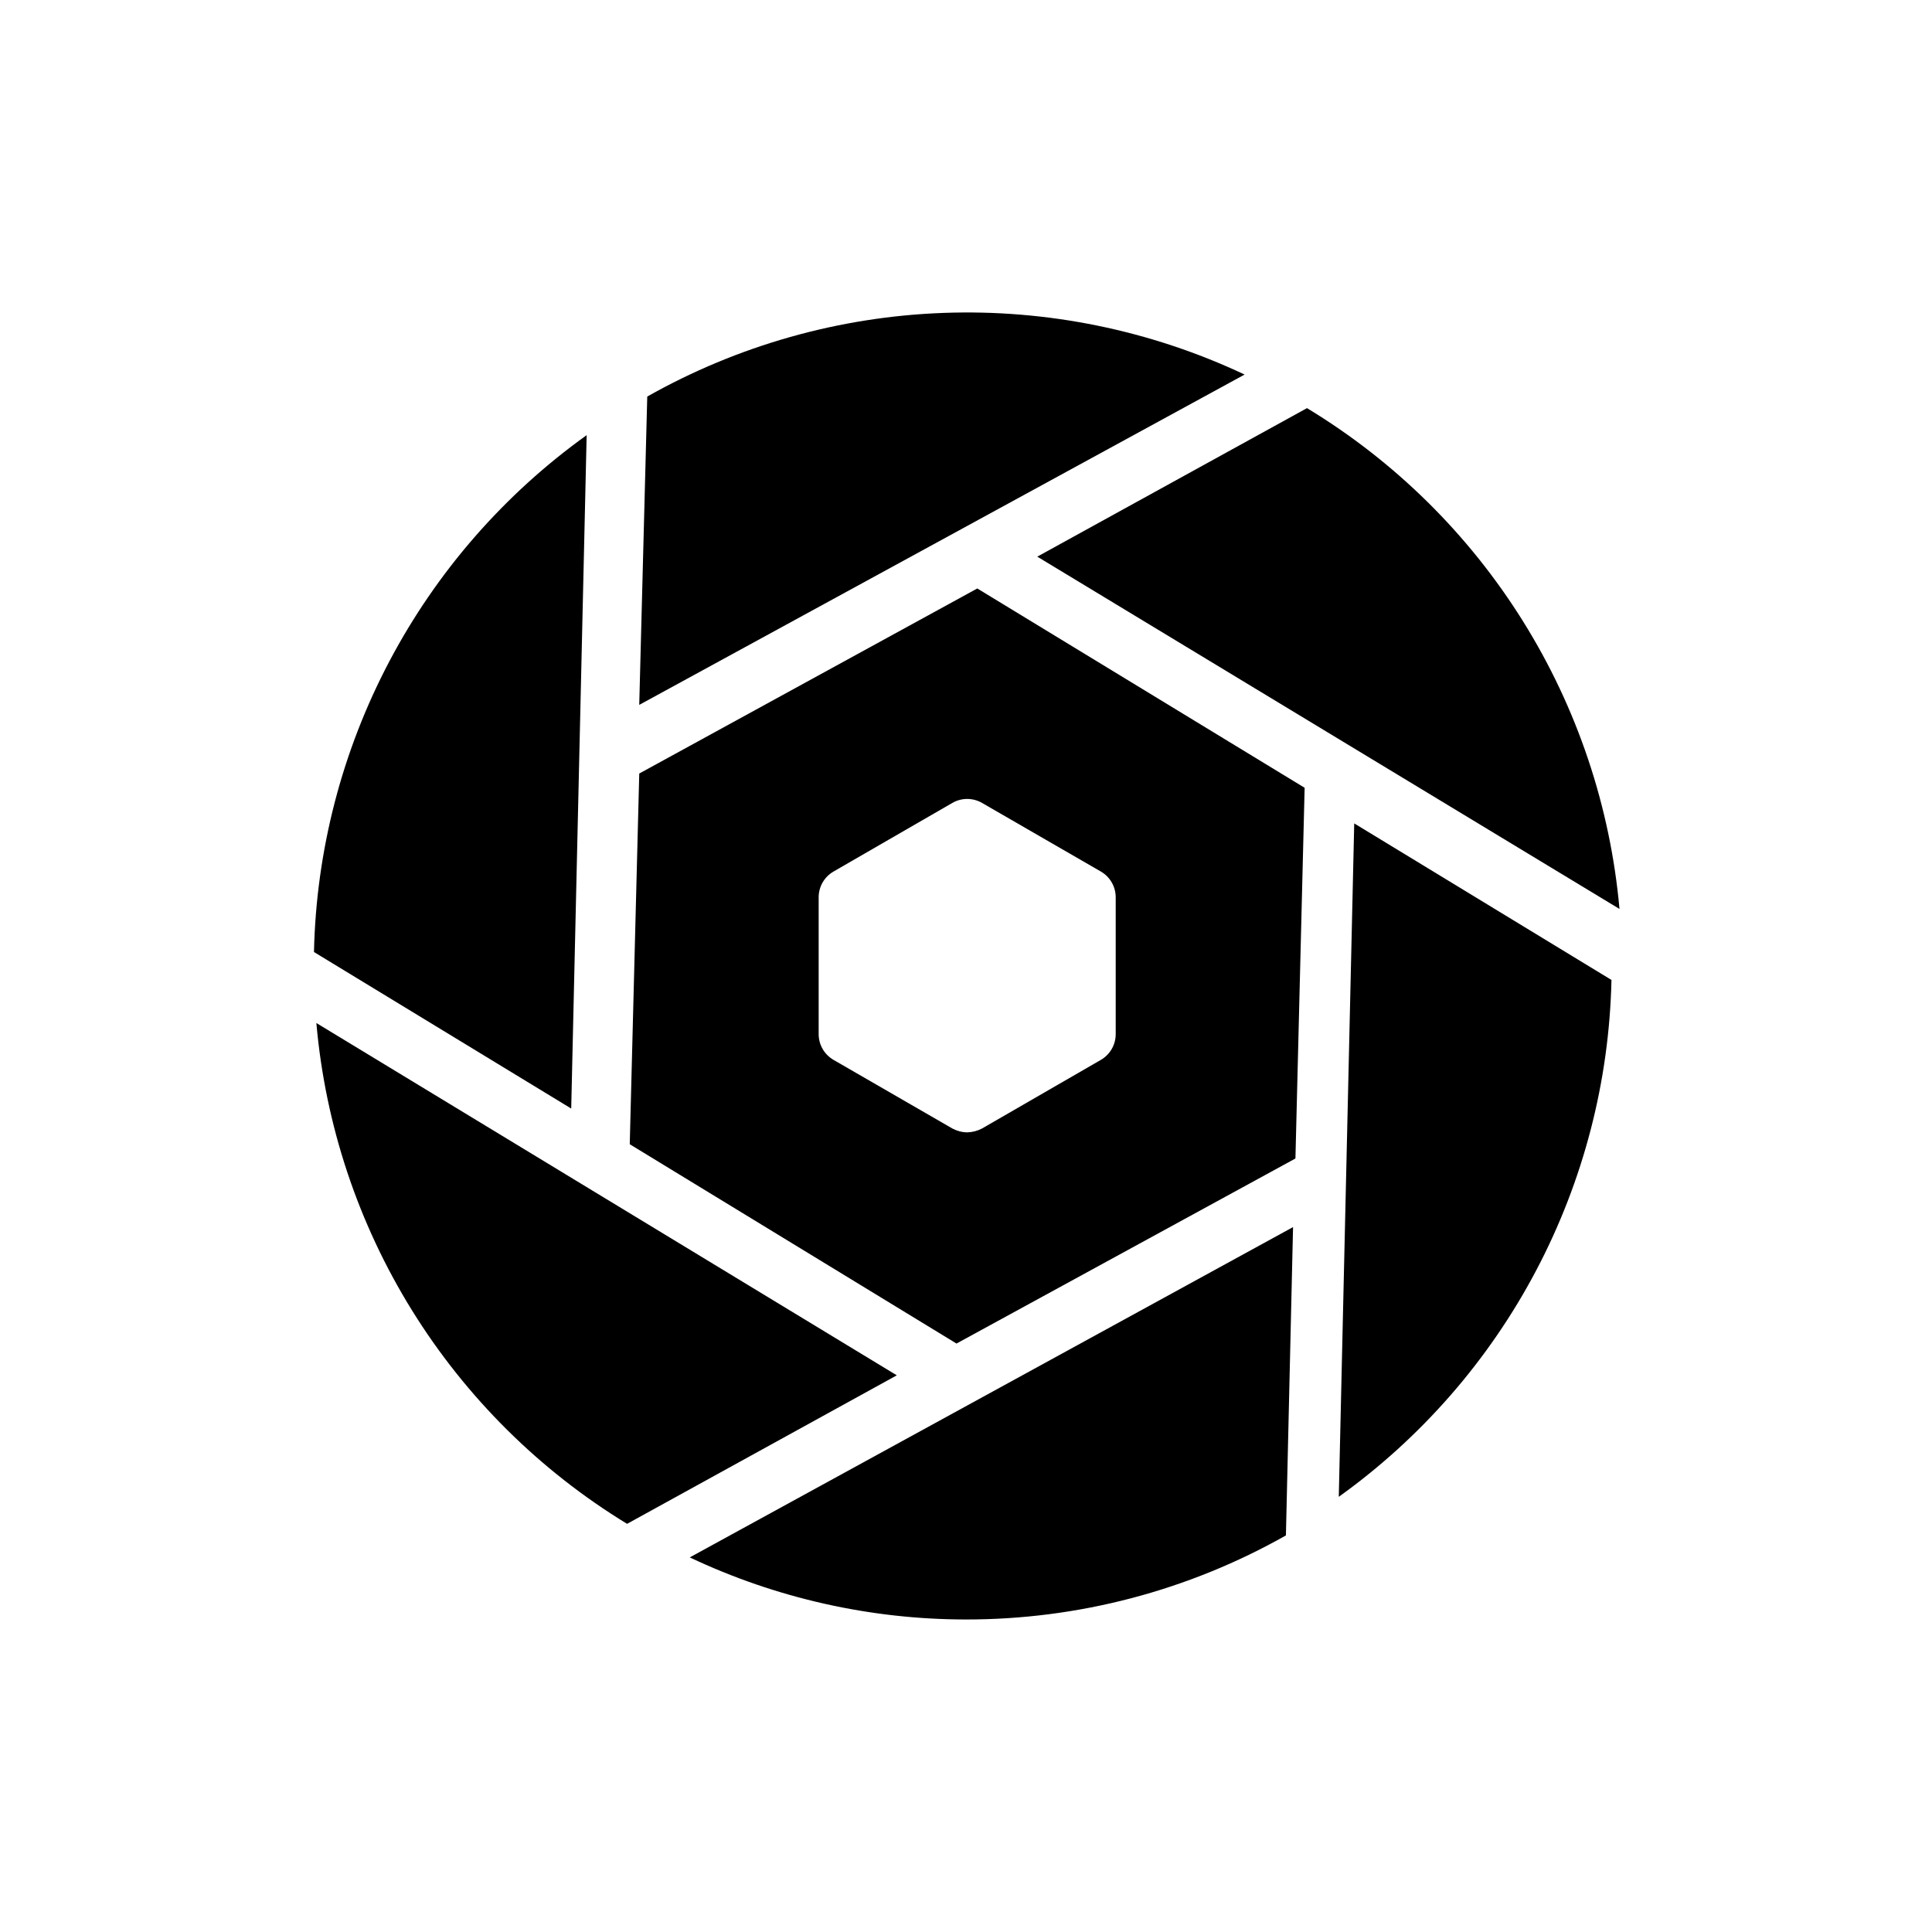
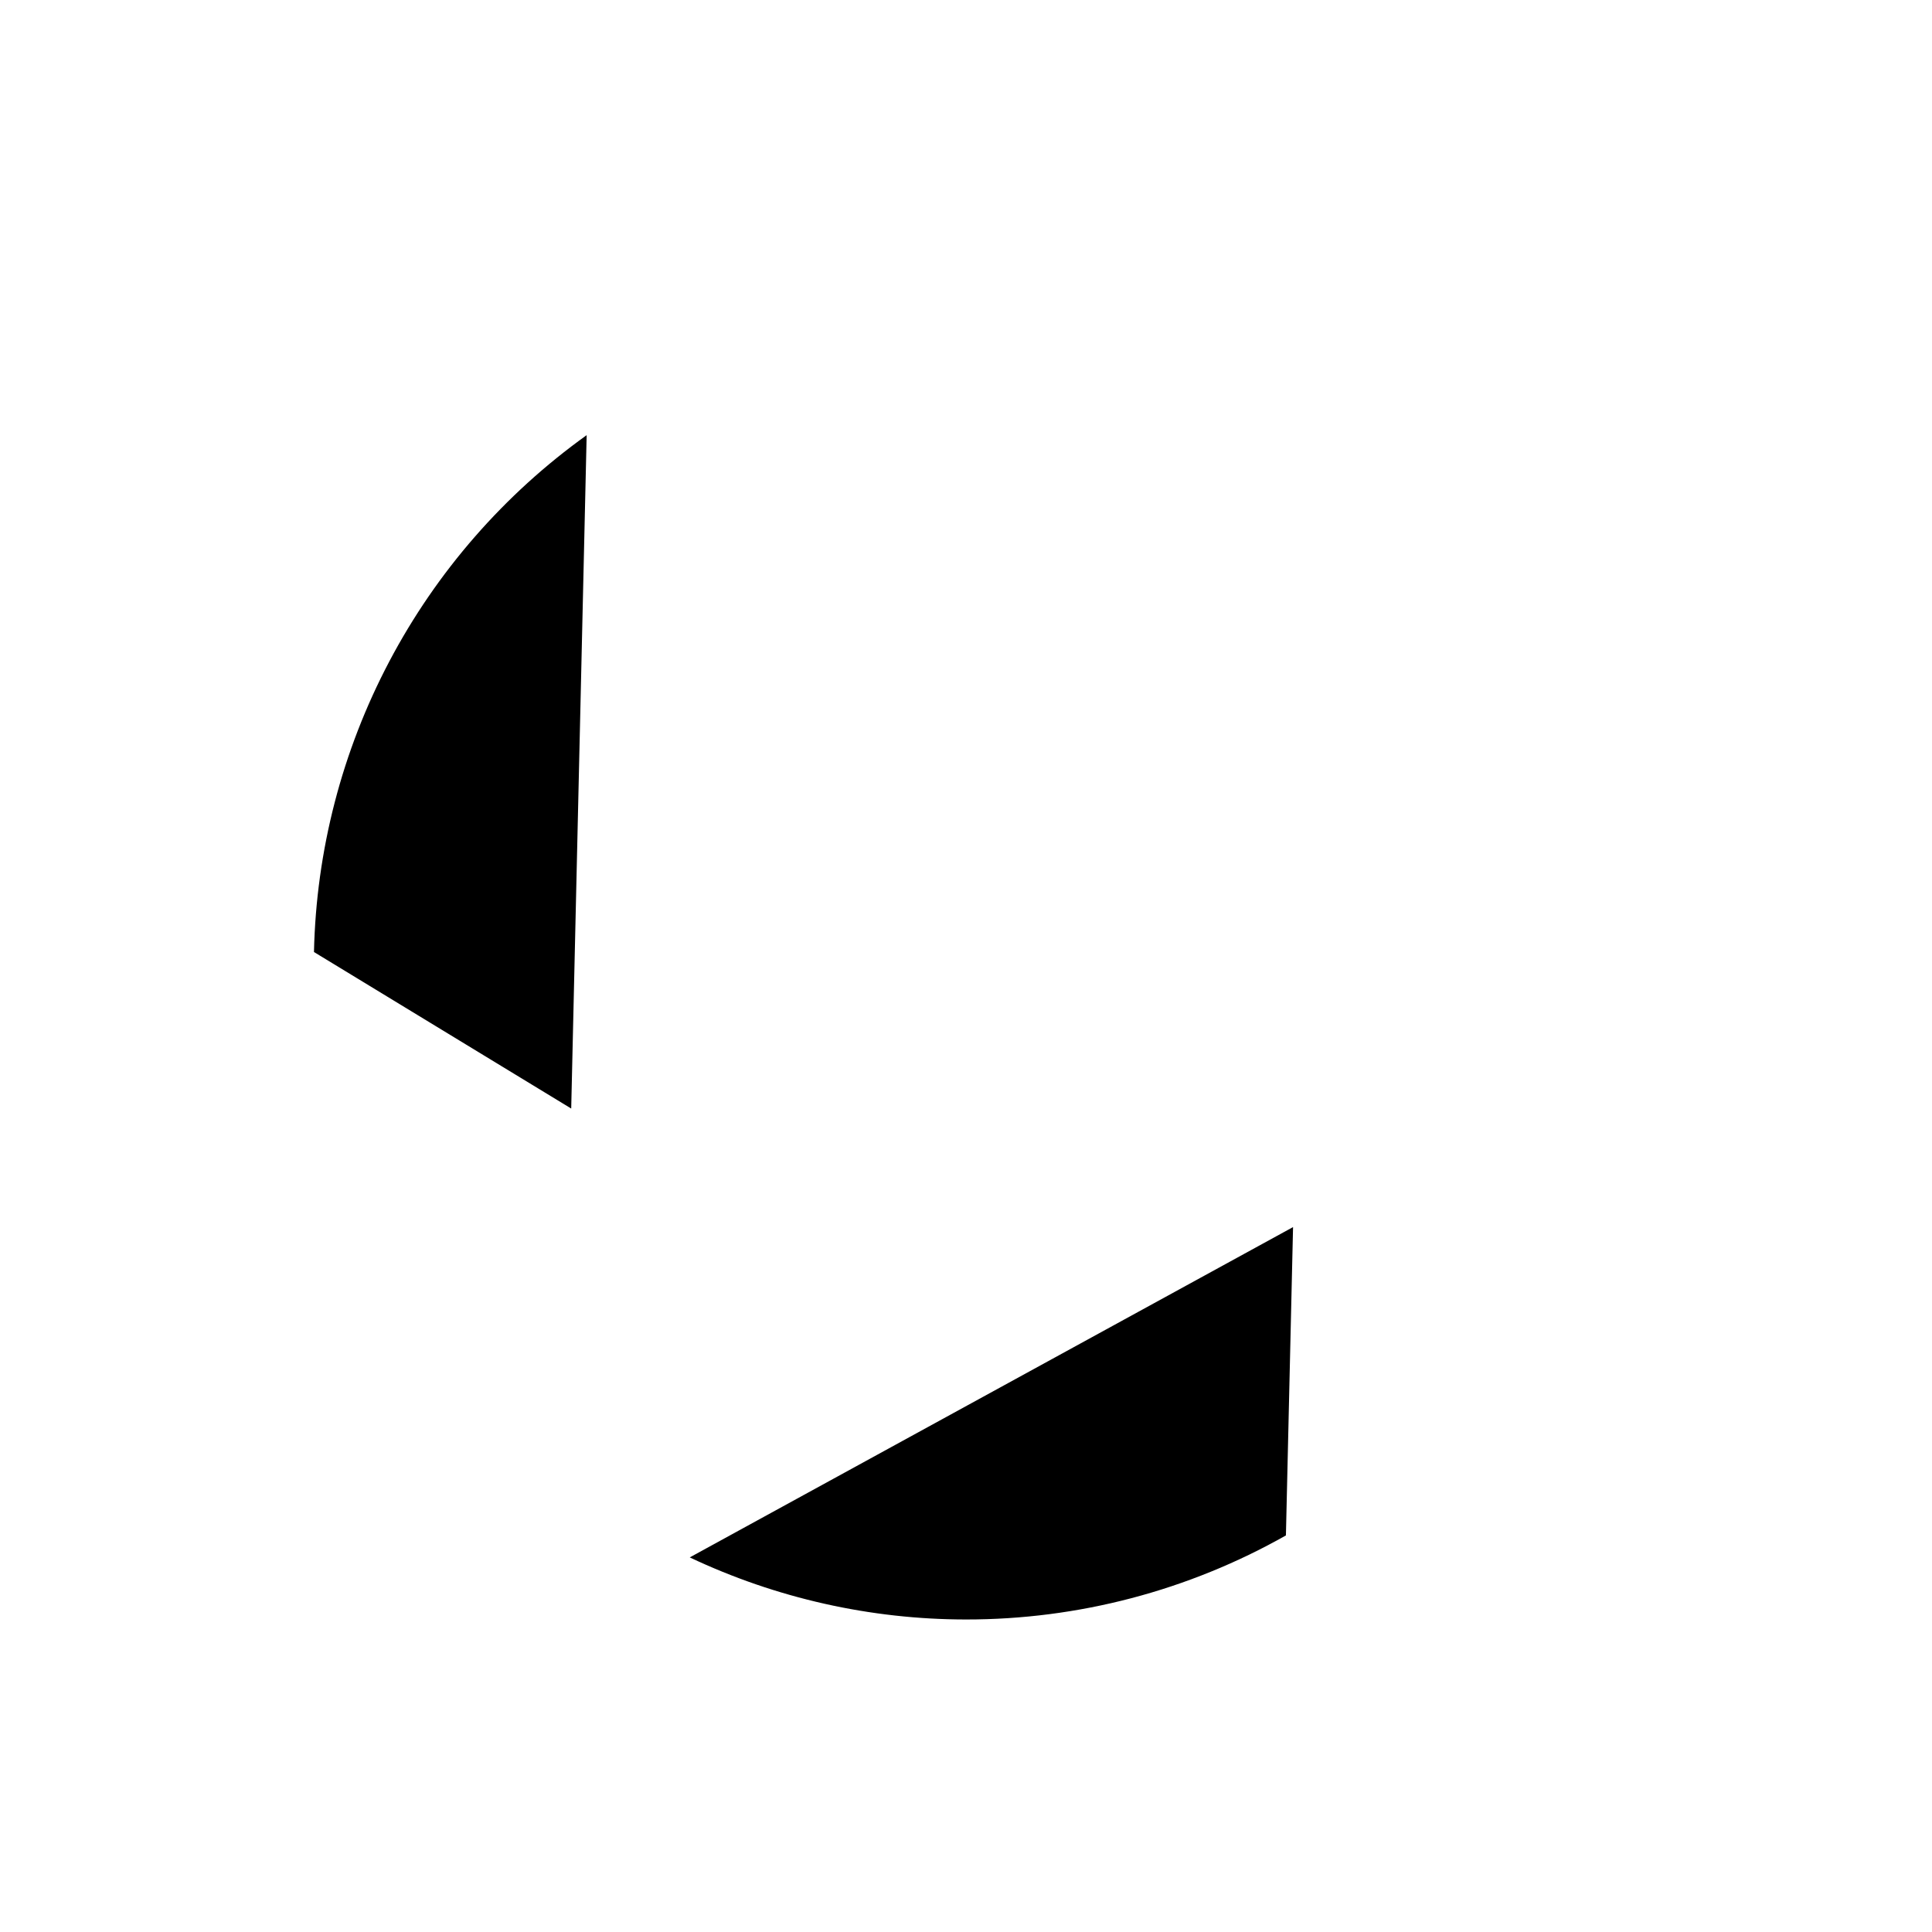
<svg xmlns="http://www.w3.org/2000/svg" fill="#000000" width="800px" height="800px" version="1.1" viewBox="144 144 512 512">
  <g>
-     <path d="m498.79 540.67c21.848-15.656 39.754-36.184 52.297-59.961 12.543-23.773 19.379-50.141 19.969-77.012l-68.172-41.488z" />
    <path d="m400 573.18c29.711 0.023 58.918-7.652 84.781-22.277l1.891-81.711-159.88 87.535c22.891 10.824 47.891 16.441 73.211 16.453z" />
-     <path d="m402.99 299.95-89.582 49.043-2.519 98.242 86.594 52.82 89.82-49.043 2.438-98.242zm36.684 118.08c0.012 2.82-1.488 5.434-3.934 6.848l-31.488 18.184c-1.215 0.641-2.562 0.992-3.938 1.023-1.375-0.02-2.723-0.371-3.934-1.023l-31.488-18.184c-2.445-1.414-3.949-4.027-3.938-6.848v-36.215c-0.012-2.82 1.492-5.434 3.938-6.848l31.488-18.184c2.434-1.406 5.434-1.406 7.871 0l31.488 18.184c2.445 1.414 3.945 4.027 3.934 6.848z" />
    <path d="m299.47 259.32c-21.848 15.66-39.754 36.188-52.297 59.961-12.543 23.773-19.379 50.141-19.969 77.012l68.172 41.484z" />
-     <path d="m227.84 415.11c2.371 27.027 11.059 53.117 25.359 76.172 14.305 23.051 33.82 42.422 56.984 56.551l71.477-39.359z" />
-     <path d="m573.18 384.88c-2.422-27.066-11.18-53.188-25.566-76.242-14.387-23.059-34-42.406-57.246-56.48l-71.477 39.359z" />
-     <path d="m315.53 249.09-2.125 81.711 160.43-87.539c-24.934-11.746-52.32-17.352-79.863-16.336-27.543 1.012-54.441 8.613-78.445 22.164z" />
  </g>
</svg>